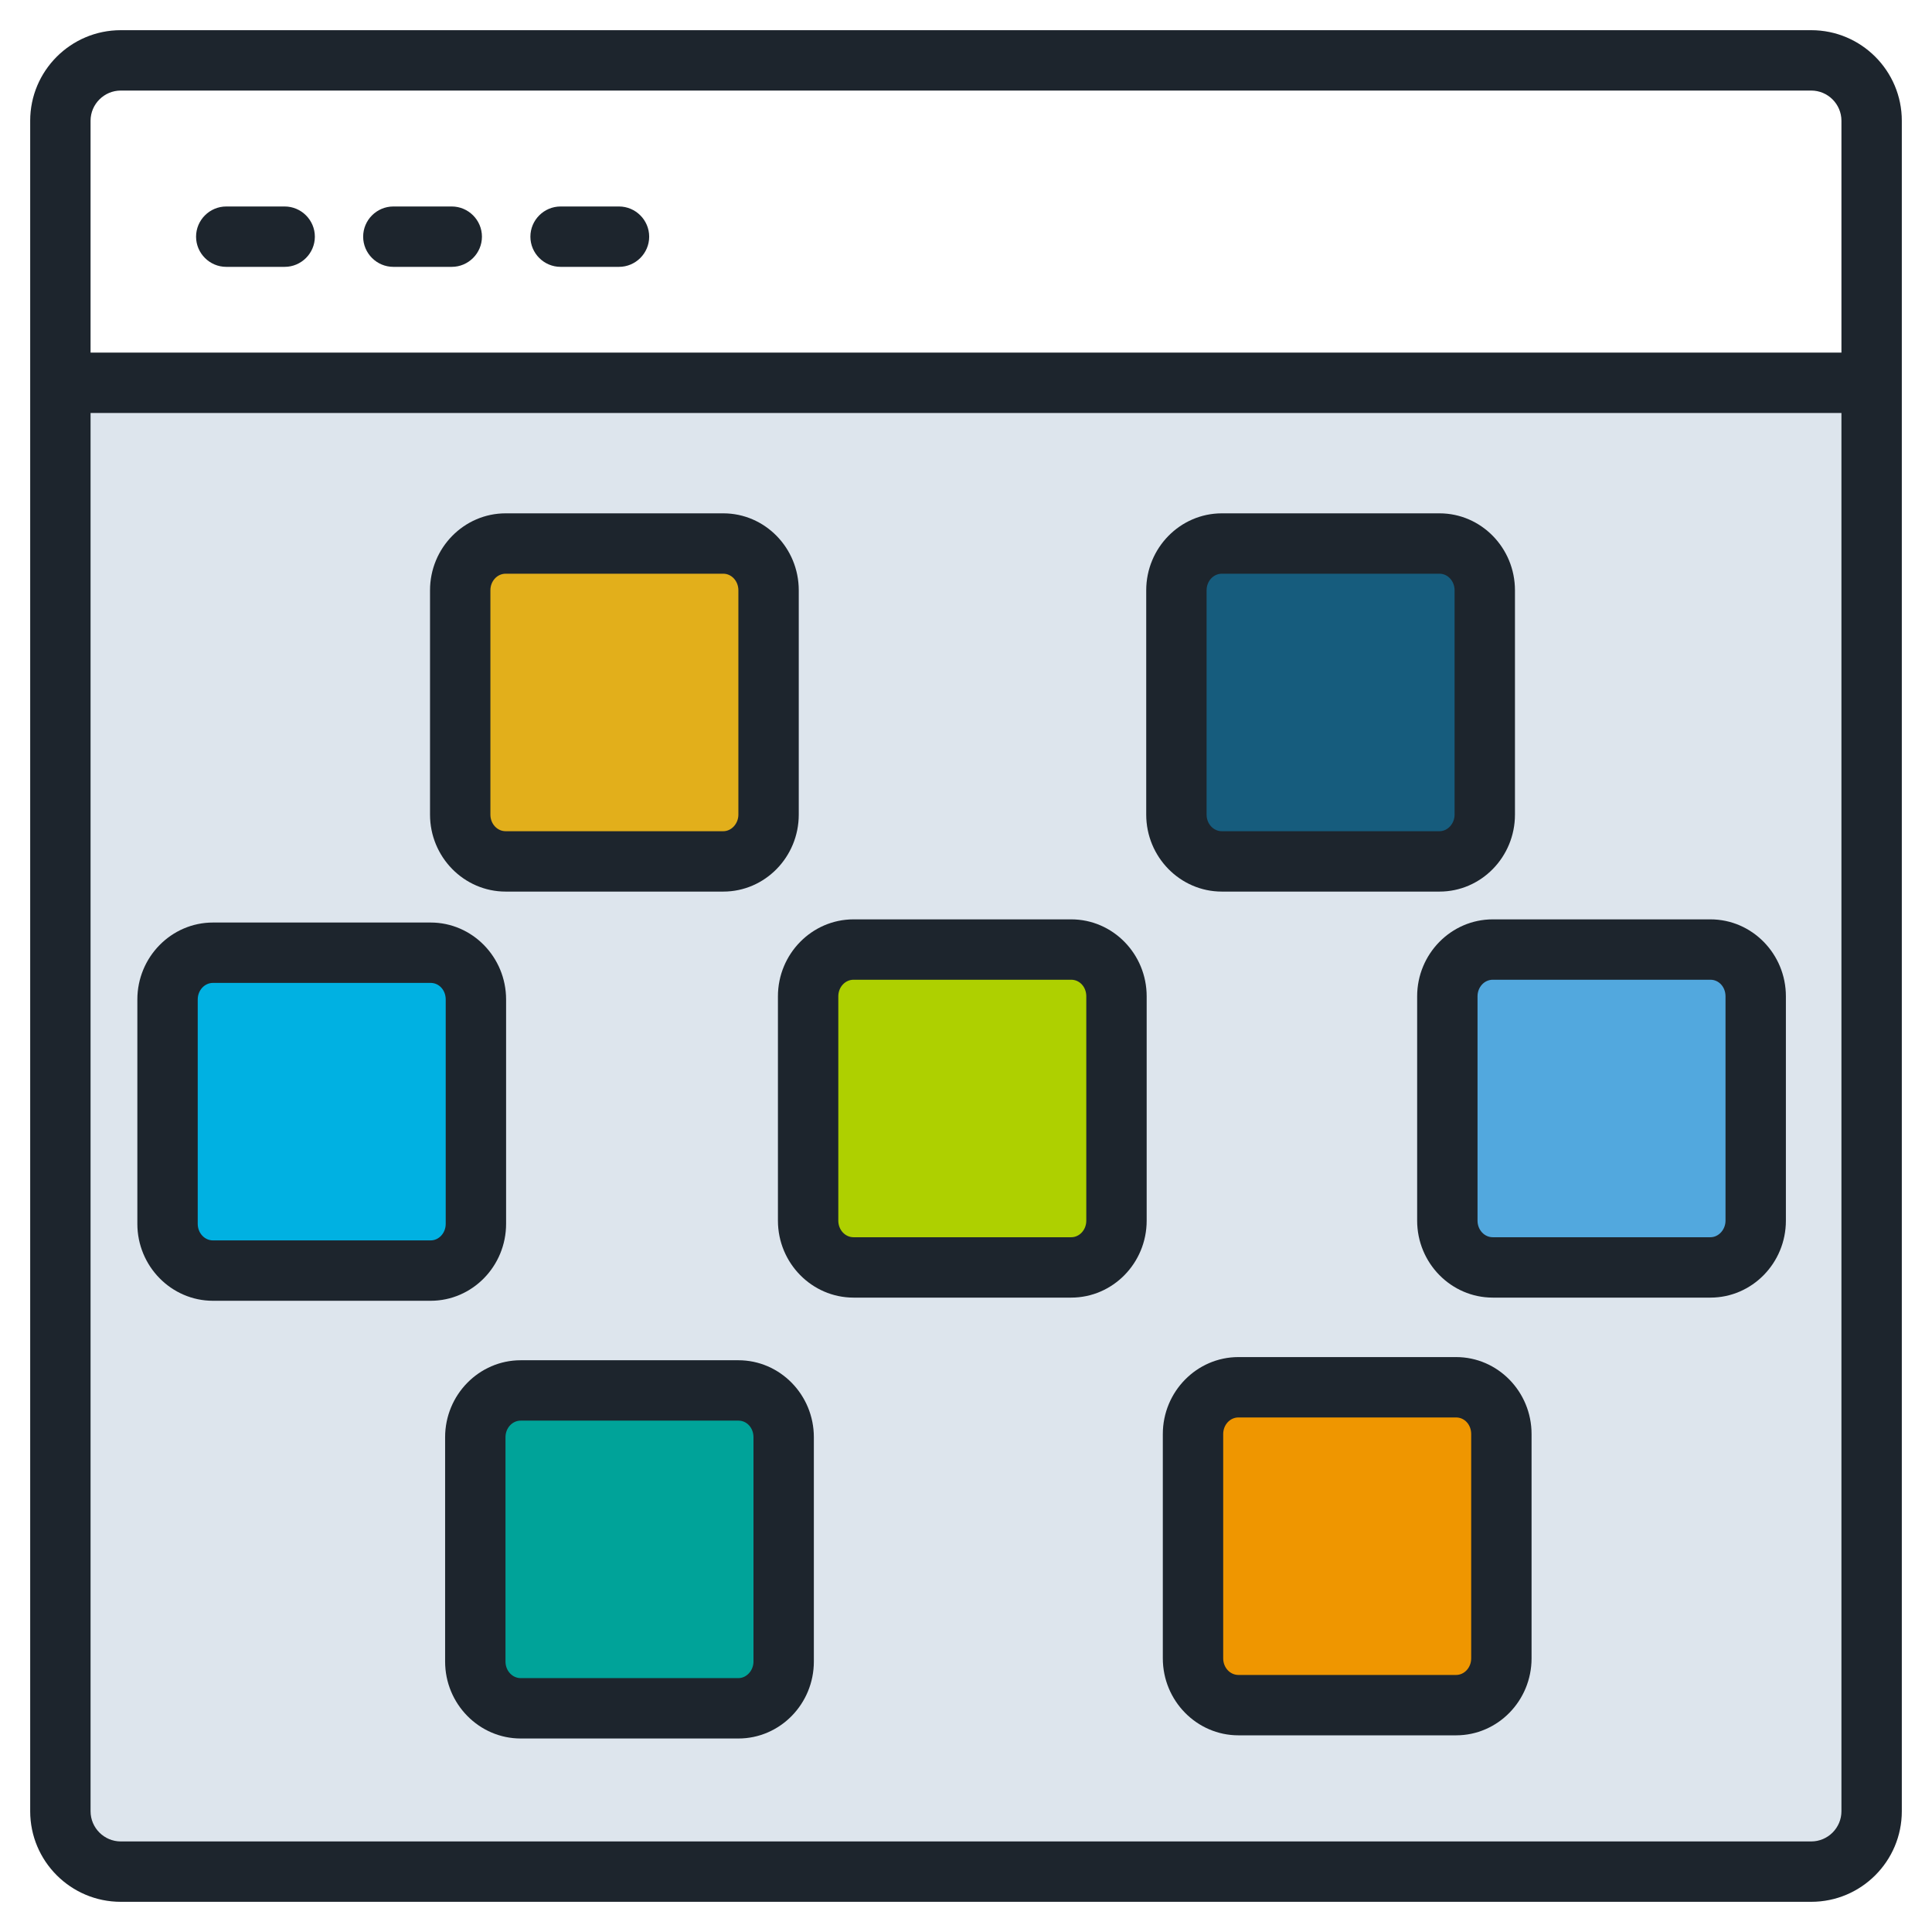
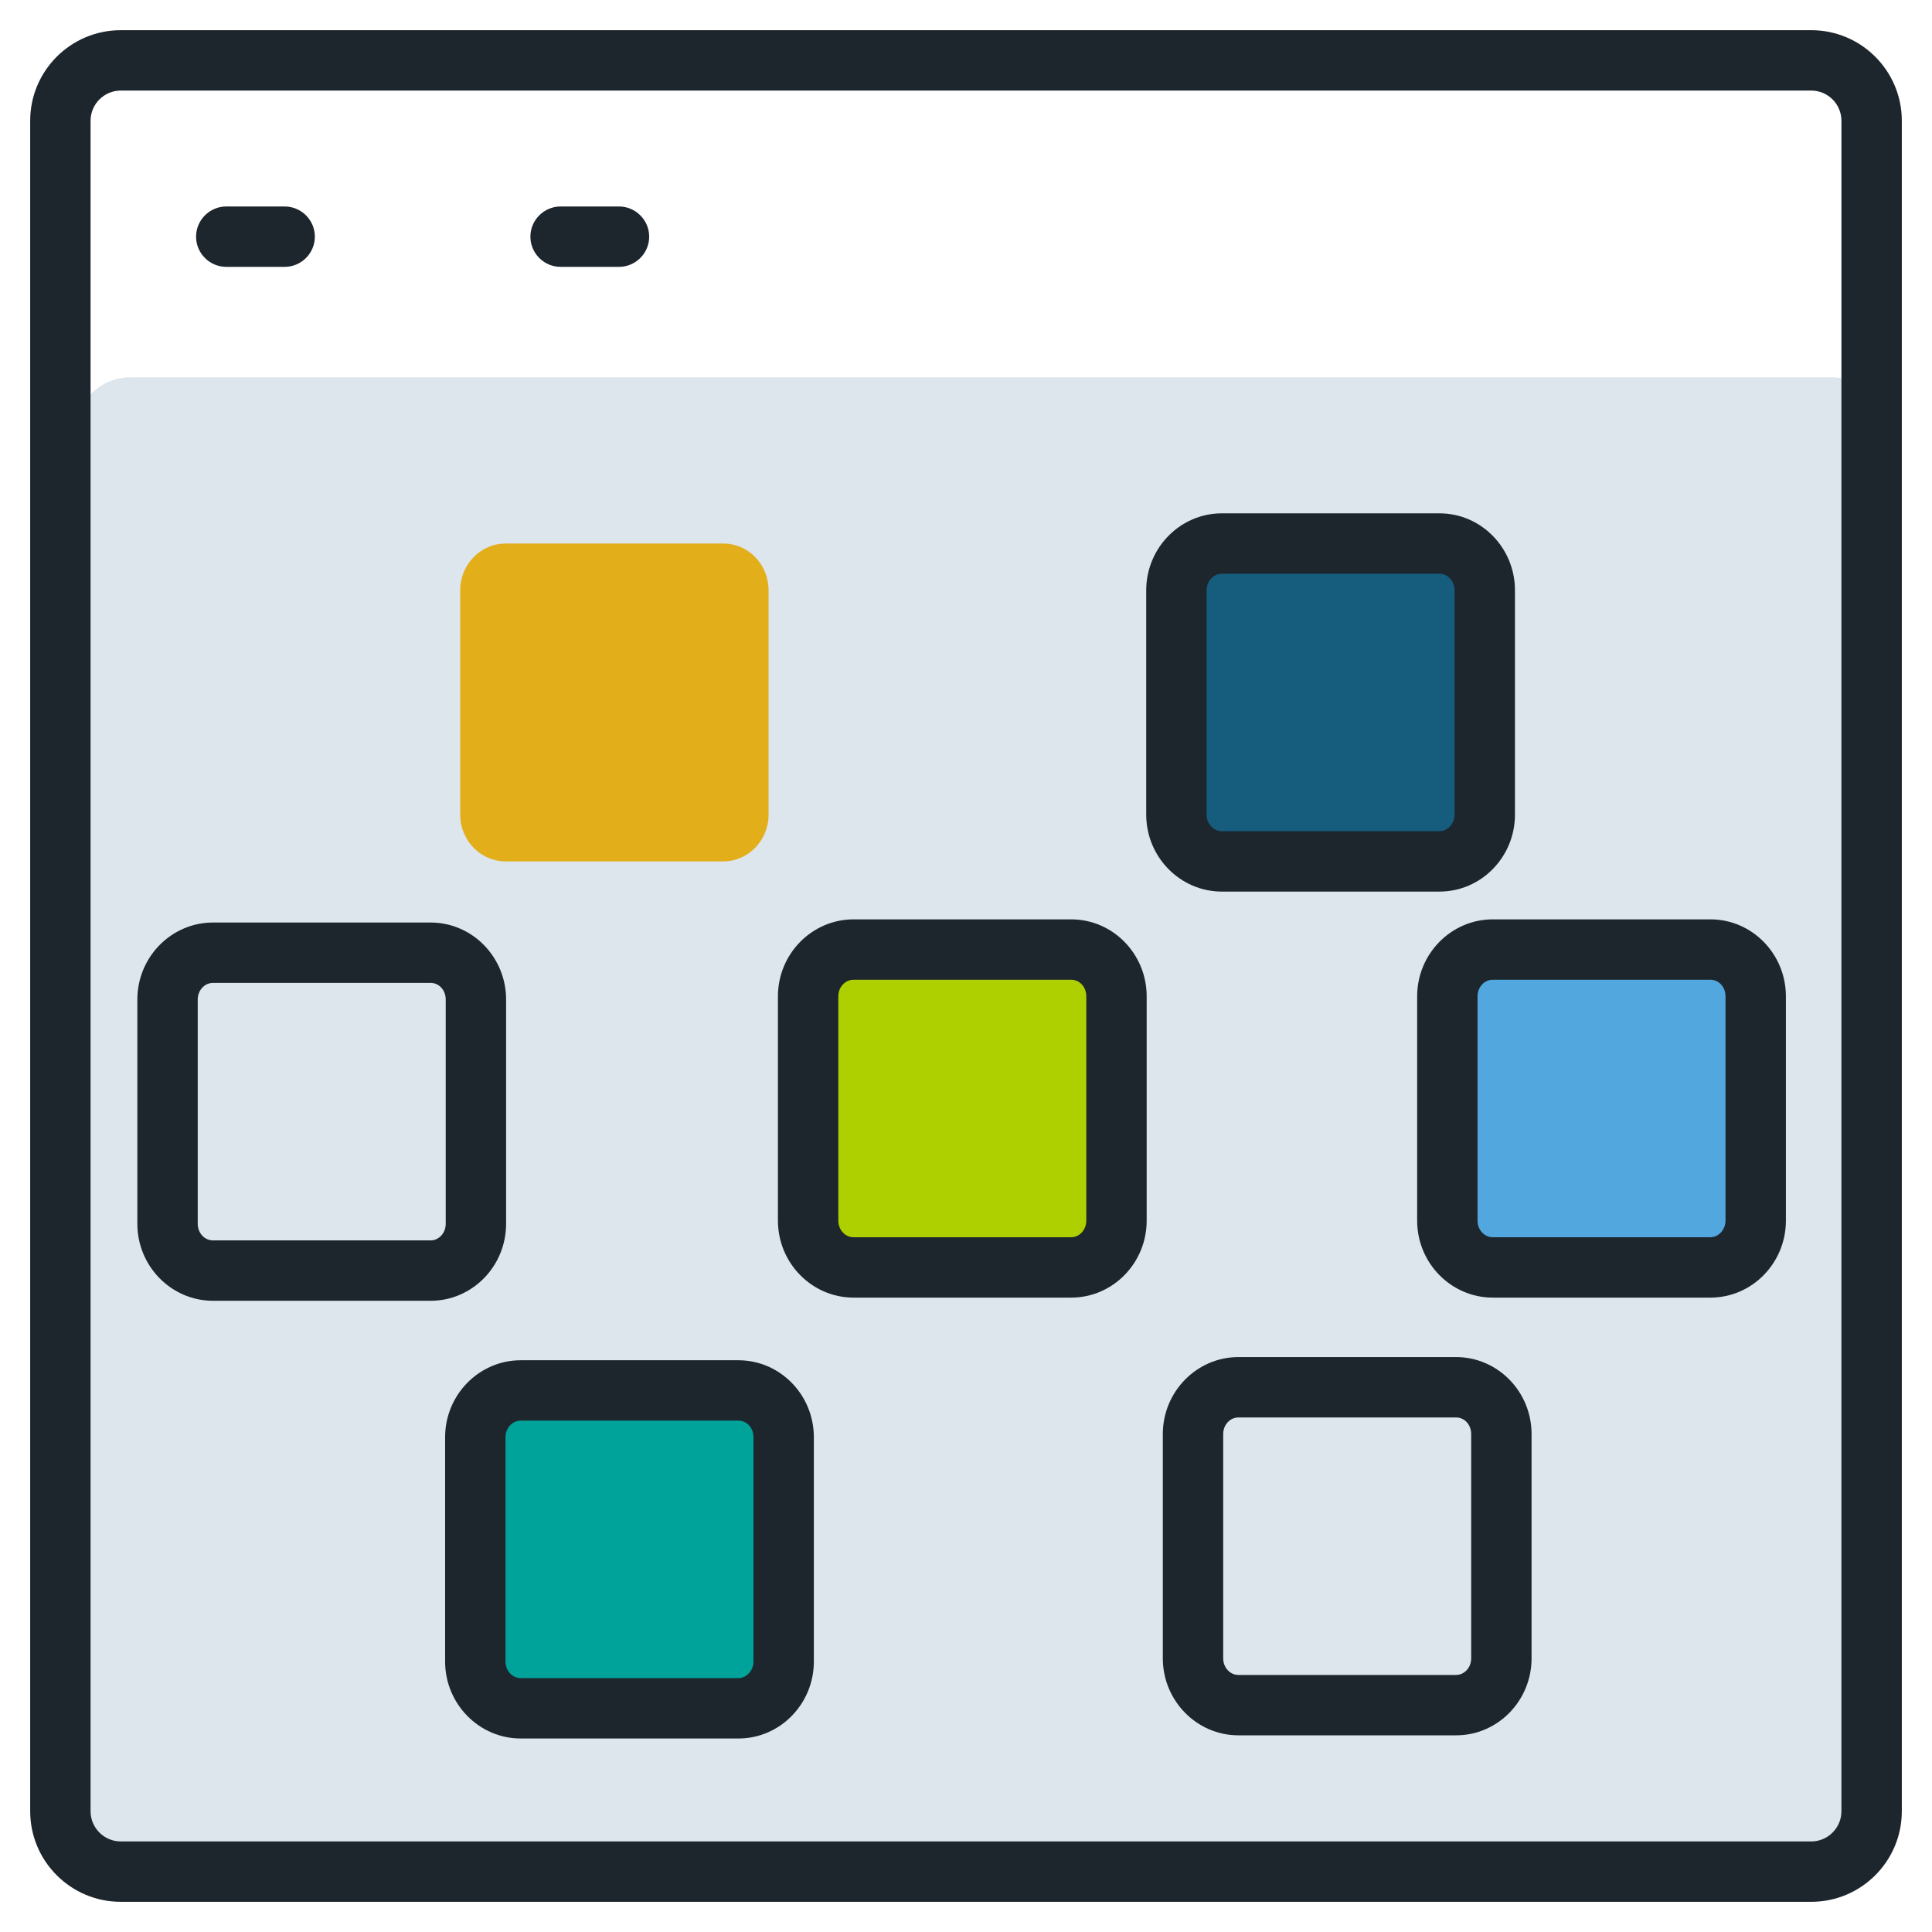
<svg xmlns="http://www.w3.org/2000/svg" viewBox="0 0 128 128">
  <rect fill="#dde5ed" height="99" rx="3.63" width="120" x="5" y="25" />
  <g fill="#1d252d">
-     <path d="m122.67 27.36h-118.6c-1.1 0-2-.9-2-2s.9-2 2-2h118.6c1.1 0 2 .9 2 2s-.9 2-2 2z" />
    <path d="m18.86 17.68h-3.87c-1.1 0-2-.9-2-2s.9-2 2-2h3.87c1.1 0 2 .9 2 2s-.9 2-2 2z" />
-     <path d="m29.93 17.68h-3.87c-1.1 0-2-.9-2-2s.9-2 2-2h3.87c1.1 0 2 .9 2 2s-.9 2-2 2z" />
    <path d="m41.01 17.68h-3.87c-1.1 0-2-.9-2-2s.9-2 2-2h3.87c1.1 0 2 .9 2 2s-.9 2-2 2z" />
    <path d="m120 126h-112c-3.31 0-6-2.69-6-6v-112c0-3.31 2.69-6 6-6h112c3.31 0 6 2.69 6 6v112c0 3.31-2.69 6-6 6zm-112-120c-1.1 0-2 .9-2 2v112c0 1.1.9 2 2 2h112c1.1 0 2-.9 2-2v-112c0-1.1-.9-2-2-2z" />
  </g>
  <path d="m50.92 53.97c0 1.71-1.35 3.1-3 3.1h-14.42c-1.66 0-3.01-1.39-3.01-3.1v-14.86c0-1.71 1.35-3.1 3.01-3.1h14.42c1.66 0 3 1.38 3 3.1z" fill="#e2af1b" />
-   <path d="m47.92 59.07h-14.42c-2.76 0-5.01-2.29-5.01-5.1v-14.86c0-2.81 2.25-5.1 5.01-5.1h14.42c2.76 0 5 2.29 5 5.1v14.86c0 2.81-2.24 5.1-5 5.1zm-14.42-21.06c-.56 0-1.01.49-1.01 1.1v14.86c0 .61.45 1.1 1.01 1.1h14.42c.54 0 1-.5 1-1.1v-14.86c0-.61-.45-1.1-1-1.1z" fill="#1d252d" />
  <path d="m98.37 53.97c0 1.71-1.35 3.1-3 3.1h-14.42c-1.66 0-3.01-1.39-3.01-3.1v-14.86c0-1.71 1.35-3.1 3.01-3.1h14.42c1.66 0 3 1.38 3 3.1z" fill="#165c7d" />
  <path d="m95.37 59.07h-14.42c-2.76 0-5.01-2.29-5.01-5.1v-14.86c0-2.81 2.25-5.1 5.01-5.1h14.42c2.76 0 5 2.29 5 5.1v14.86c0 2.81-2.24 5.1-5 5.1zm-14.42-21.06c-.56 0-1.01.49-1.01 1.1v14.86c0 .61.45 1.1 1.01 1.1h14.42c.54 0 1-.5 1-1.1v-14.86c0-.61-.45-1.1-1-1.1z" fill="#1d252d" />
-   <path d="m31.53 81.08c0 1.71-1.35 3.1-3 3.1h-14.42c-1.66 0-3.01-1.39-3.01-3.1v-14.86c0-1.71 1.35-3.1 3.01-3.1h14.42c1.66 0 3 1.38 3 3.1z" fill="#00b1e2" />
  <path d="m28.53 86.18h-14.42c-2.76 0-5.01-2.29-5.01-5.1v-14.86c0-2.81 2.25-5.1 5.01-5.1h14.42c2.76 0 5 2.29 5 5.1v14.86c0 2.81-2.24 5.1-5 5.1zm-14.42-21.06c-.56 0-1.01.49-1.01 1.1v14.86c0 .61.45 1.1 1.01 1.1h14.42c.55 0 1-.49 1-1.1v-14.86c0-.62-.44-1.1-1-1.1z" fill="#1d252d" />
  <path d="m73.77 81.28c0 1.71-1.35 3.1-3 3.1h-14.42c-1.66 0-3.01-1.39-3.01-3.1v-14.86c0-1.71 1.35-3.1 3.01-3.1h14.42c1.66 0 3 1.38 3 3.1z" fill="#aed000" />
  <path d="m70.97 85.97h-14.42c-2.76 0-5.01-2.29-5.01-5.1v-14.86c0-2.81 2.25-5.1 5.01-5.1h14.42c2.76 0 5 2.29 5 5.1v14.86c0 2.81-2.24 5.1-5 5.1zm-14.42-21.06c-.56 0-1.01.49-1.01 1.1v14.86c0 .61.45 1.1 1.01 1.1h14.42c.55 0 1-.49 1-1.1v-14.86c0-.62-.44-1.1-1-1.1z" fill="#1d252d" />
  <path d="m116.12 81.28c0 1.71-1.35 3.1-3 3.1h-14.42c-1.66 0-3.01-1.39-3.01-3.1v-14.86c0-1.71 1.35-3.1 3.01-3.1h14.42c1.66 0 3 1.38 3 3.1z" fill="#52a8de" />
  <path d="m113.32 85.97h-14.42c-2.76 0-5.01-2.29-5.01-5.1v-14.86c0-2.81 2.25-5.1 5.01-5.1h14.42c2.76 0 5 2.29 5 5.1v14.86c0 2.81-2.24 5.1-5 5.1zm-14.42-21.06c-.56 0-1.01.49-1.01 1.1v14.86c0 .61.45 1.1 1.01 1.1h14.42c.54 0 1-.5 1-1.1v-14.86c0-.62-.44-1.1-1-1.1z" fill="#1d252d" />
  <path d="m51.92 110.08c0 1.71-1.35 3.1-3 3.1h-14.42c-1.66 0-3.01-1.39-3.01-3.1v-14.86c0-1.71 1.35-3.1 3.01-3.1h14.42c1.66 0 3 1.38 3 3.1z" fill="#00a399" />
  <path d="m48.92 115.18h-14.42c-2.76 0-5.01-2.29-5.01-5.1v-14.86c0-2.81 2.25-5.1 5.01-5.1h14.42c2.76 0 5 2.29 5 5.1v14.86c0 2.81-2.24 5.1-5 5.1zm-14.42-21.06c-.56 0-1.01.49-1.01 1.1v14.86c0 .61.45 1.1 1.01 1.1h14.42c.54 0 1-.5 1-1.1v-14.86c0-.62-.44-1.1-1-1.1z" fill="#1d252d" />
-   <path d="m99.27 110.28c0 1.71-1.35 3.1-3 3.1h-14.42c-1.66 0-3.01-1.39-3.01-3.1v-14.86c0-1.71 1.35-3.1 3.01-3.1h14.42c1.66 0 3 1.38 3 3.1z" fill="#ef9600" />
  <path d="m96.47 114.97h-14.42c-2.76 0-5.01-2.29-5.01-5.1v-14.86c0-2.81 2.25-5.1 5.01-5.1h14.42c2.76 0 5 2.29 5 5.1v14.86c0 2.81-2.24 5.1-5 5.1zm-14.42-21.06c-.56 0-1.01.49-1.01 1.1v14.86c0 .61.45 1.1 1.01 1.1h14.42c.55 0 1-.49 1-1.1v-14.86c0-.62-.44-1.1-1-1.1z" fill="#1d252d" />
</svg>